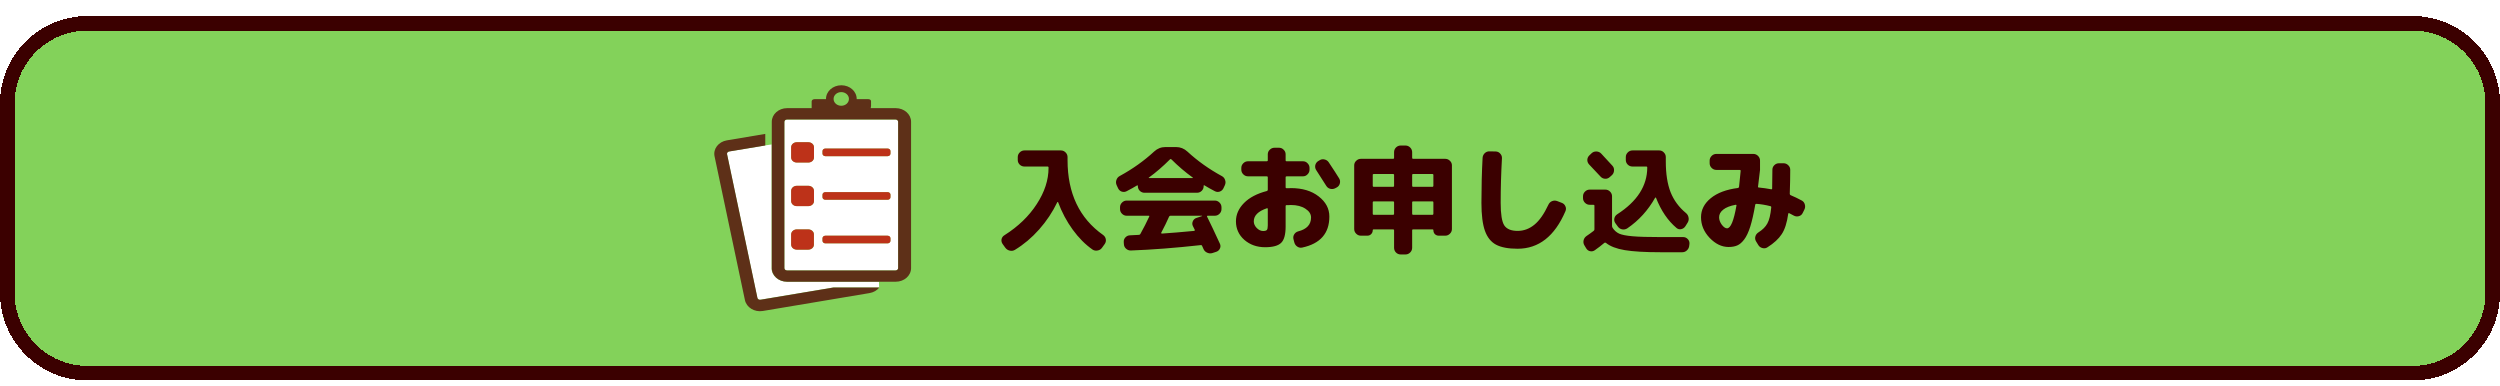
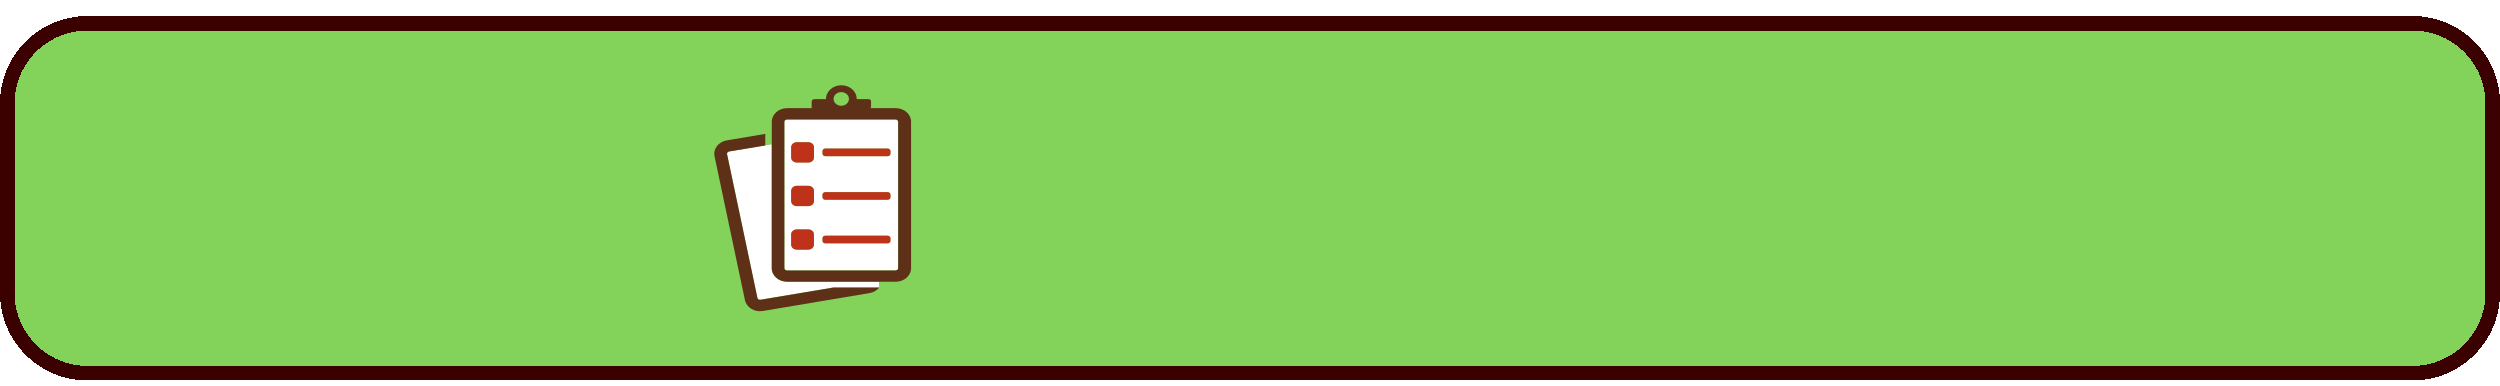
<svg xmlns="http://www.w3.org/2000/svg" width="343" height="53" viewBox="0 0 343 53" fill="none">
  <g filter="url(#filter0_d_244_1102)">
    <path d="M0 12.199C0 5.572 5.373 0.199 12 0.199H331C337.627 0.199 343 5.572 343 12.199V38.199C343 44.827 337.627 50.199 331 50.199H12C5.373 50.199 0 44.827 0 38.199V12.199Z" fill="#83D25A" shape-rendering="crispEdges" />
    <path d="M1 12.199C1 6.124 5.925 1.199 12 1.199H331C337.075 1.199 342 6.124 342 12.199V38.199C342 44.274 337.075 49.199 331 49.199H12C5.925 49.199 1 44.274 1 38.199V12.199Z" stroke="#3B0000" stroke-width="2" shape-rendering="crispEdges" />
    <path d="M105.865 34.788V17.818L104.984 17.95L100.029 18.775C99.834 18.806 99.708 18.969 99.743 19.142L103.908 38.863C103.943 39.036 104.126 39.148 104.32 39.118L114.345 37.437H120.617L120.594 36.653H107.959C106.792 36.653 105.854 35.817 105.854 34.778L105.865 34.788Z" fill="white" />
    <path d="M122.871 14.405H107.971C107.776 14.405 107.616 14.548 107.616 14.721V34.788C107.616 34.962 107.776 35.104 107.971 35.104H122.871C123.066 35.104 123.226 34.962 123.226 34.788V14.711C123.226 14.538 123.066 14.395 122.871 14.395V14.405ZM111.679 31.559C111.679 31.946 111.324 32.252 110.901 32.252H109.333C108.898 32.252 108.555 31.936 108.555 31.559V30.164C108.555 29.777 108.909 29.471 109.333 29.471H110.901C111.336 29.471 111.679 29.787 111.679 30.164V31.559ZM111.679 25.58C111.679 25.967 111.324 26.273 110.901 26.273H109.333C108.898 26.273 108.555 25.957 108.555 25.58V24.184C108.555 23.797 108.909 23.492 109.333 23.492H110.901C111.336 23.492 111.679 23.807 111.679 24.184V25.58ZM111.679 19.6C111.679 19.988 111.324 20.293 110.901 20.293H109.333C108.898 20.293 108.555 19.977 108.555 19.6V18.205C108.555 17.818 108.909 17.512 109.333 17.512H110.901C111.336 17.512 111.679 17.828 111.679 18.205V19.6ZM122.173 31.04C122.173 31.233 122.002 31.386 121.784 31.386H113.235C113.018 31.386 112.846 31.233 112.846 31.04V30.694C112.846 30.5 113.018 30.347 113.235 30.347H121.784C122.002 30.347 122.173 30.5 122.173 30.694V31.04ZM122.173 25.06C122.173 25.254 122.002 25.407 121.784 25.407H113.235C113.018 25.407 112.846 25.254 112.846 25.06V24.714C112.846 24.52 113.018 24.368 113.235 24.368H121.784C122.002 24.368 122.173 24.52 122.173 24.714V25.06ZM122.173 19.081C122.173 19.274 122.002 19.427 121.784 19.427H113.235C113.018 19.427 112.846 19.274 112.846 19.081V18.735C112.846 18.541 113.018 18.388 113.235 18.388H121.784C122.002 18.388 122.173 18.541 122.173 18.735V19.081Z" fill="white" />
    <path d="M104.332 39.128C104.137 39.158 103.954 39.046 103.92 38.873L99.754 19.152C99.72 18.979 99.846 18.816 100.04 18.785L104.995 17.96V16.371L99.72 17.258C98.575 17.451 97.82 18.429 98.037 19.448L102.203 39.169C102.42 40.187 103.519 40.86 104.664 40.666L119.301 38.211C119.862 38.119 120.331 37.834 120.64 37.447H114.368L104.343 39.128H104.332Z" fill="#5E3018" />
    <path d="M119.461 12.837L119.507 12.551V11.879C119.507 11.726 119.347 11.604 119.141 11.604H117.538C117.538 11.604 117.538 11.584 117.538 11.573C117.538 10.534 116.6 9.699 115.433 9.699C114.265 9.699 113.327 10.534 113.327 11.573C113.327 11.584 113.327 11.594 113.327 11.604H111.759C111.542 11.604 111.358 11.736 111.358 11.91V12.837H107.994C106.827 12.837 105.888 13.682 105.888 14.711V34.778C105.888 35.817 106.827 36.653 107.994 36.653H122.894C124.062 36.653 125 35.817 125 34.778V14.711C125 13.672 124.05 12.837 122.894 12.837H119.461ZM115.421 10.636C116.005 10.636 116.474 11.054 116.474 11.573C116.474 12.093 116.005 12.511 115.421 12.511C114.837 12.511 114.368 12.093 114.368 11.573C114.368 11.054 114.837 10.636 115.421 10.636ZM123.226 34.788C123.226 34.962 123.066 35.104 122.871 35.104H107.971C107.776 35.104 107.616 34.962 107.616 34.788V14.711C107.616 14.538 107.776 14.395 107.971 14.395H122.871C123.066 14.395 123.226 14.538 123.226 14.711V34.788Z" fill="#5E3018" />
    <path d="M110.901 17.512H109.321C108.892 17.512 108.543 17.822 108.543 18.205V19.611C108.543 19.993 108.892 20.303 109.321 20.303H110.901C111.33 20.303 111.679 19.993 111.679 19.611V18.205C111.679 17.822 111.33 17.512 110.901 17.512Z" fill="#BD3219" />
    <path d="M121.784 18.378H113.235C113.02 18.378 112.846 18.533 112.846 18.724V19.081C112.846 19.272 113.02 19.427 113.235 19.427H121.784C121.999 19.427 122.173 19.272 122.173 19.081V18.724C122.173 18.533 121.999 18.378 121.784 18.378Z" fill="#BD3219" />
    <path d="M110.901 23.492L109.321 23.492C108.892 23.492 108.543 23.802 108.543 24.184V25.59C108.543 25.973 108.892 26.283 109.321 26.283H110.901C111.33 26.283 111.679 25.973 111.679 25.59V24.184C111.679 23.802 111.33 23.492 110.901 23.492Z" fill="#BD3219" />
    <path d="M121.784 24.358H113.235C113.02 24.358 112.846 24.513 112.846 24.704V25.06C112.846 25.252 113.02 25.407 113.235 25.407H121.784C121.999 25.407 122.173 25.252 122.173 25.06V24.704C122.173 24.513 121.999 24.358 121.784 24.358Z" fill="#BD3219" />
    <path d="M109.321 29.471H110.889C111.324 29.471 111.667 29.787 111.667 30.164V31.559C111.667 31.946 111.313 32.252 110.889 32.252H109.321C108.886 32.252 108.543 31.936 108.543 31.559V30.164C108.543 29.777 108.898 29.471 109.321 29.471Z" fill="#BD3219" />
    <path d="M121.784 30.337H113.235C113.02 30.337 112.846 30.492 112.846 30.683V31.04C112.846 31.231 113.02 31.386 113.235 31.386H121.784C121.999 31.386 122.173 31.231 122.173 31.04V30.683C122.173 30.492 121.999 30.337 121.784 30.337Z" fill="#BD3219" />
-     <path d="M137.924 31.983L137.556 31.471C137.417 31.269 137.369 31.05 137.412 30.815C137.465 30.581 137.599 30.399 137.812 30.271C139.7 29.077 141.177 27.653 142.244 25.999C143.321 24.346 143.86 22.693 143.86 21.039V20.991C143.86 20.895 143.812 20.847 143.716 20.847H140.548C140.303 20.847 140.089 20.762 139.908 20.591C139.727 20.41 139.636 20.197 139.636 19.951V19.551C139.636 19.306 139.727 19.093 139.908 18.911C140.089 18.73 140.303 18.639 140.548 18.639H145.556C145.801 18.639 146.015 18.73 146.196 18.911C146.377 19.093 146.468 19.306 146.468 19.551V19.967C146.468 24.522 148.095 27.946 151.348 30.239C151.551 30.389 151.673 30.581 151.716 30.815C151.759 31.05 151.711 31.269 151.572 31.471L151.204 31.983C151.055 32.197 150.852 32.325 150.596 32.367C150.34 32.421 150.105 32.378 149.892 32.239C148.9 31.546 147.993 30.634 147.172 29.503C146.351 28.373 145.684 27.119 145.172 25.743C145.161 25.722 145.14 25.711 145.108 25.711C145.087 25.711 145.071 25.722 145.06 25.743C144.409 27.098 143.577 28.346 142.564 29.487C141.561 30.618 140.452 31.551 139.236 32.287C139.012 32.415 138.777 32.447 138.532 32.383C138.287 32.33 138.084 32.197 137.924 31.983ZM165.684 27.599C165.652 27.599 165.625 27.615 165.604 27.647C165.593 27.669 165.593 27.69 165.604 27.711C166.052 28.607 166.639 29.845 167.364 31.423C167.471 31.647 167.476 31.866 167.38 32.079C167.284 32.303 167.119 32.458 166.884 32.543L166.34 32.719C166.105 32.794 165.871 32.778 165.636 32.671C165.401 32.575 165.231 32.41 165.124 32.175L164.932 31.743C164.889 31.647 164.82 31.61 164.724 31.631C161.247 32.015 158.063 32.261 155.172 32.367C154.916 32.378 154.692 32.298 154.5 32.127C154.308 31.957 154.207 31.743 154.196 31.487L154.18 31.231C154.159 30.986 154.228 30.773 154.388 30.591C154.559 30.399 154.767 30.298 155.012 30.287C155.151 30.277 155.353 30.266 155.62 30.255C155.897 30.245 156.105 30.234 156.244 30.223C156.34 30.223 156.409 30.186 156.452 30.111C156.921 29.269 157.327 28.474 157.668 27.727C157.711 27.642 157.689 27.599 157.604 27.599H154.58C154.335 27.599 154.121 27.509 153.94 27.327C153.759 27.146 153.668 26.933 153.668 26.687V26.431C153.668 26.186 153.759 25.973 153.94 25.791C154.121 25.61 154.335 25.519 154.58 25.519H166.676C166.921 25.519 167.135 25.61 167.316 25.791C167.497 25.973 167.588 26.186 167.588 26.431V26.687C167.588 26.933 167.497 27.146 167.316 27.327C167.135 27.509 166.921 27.599 166.676 27.599H165.684ZM164.916 27.647C164.927 27.637 164.932 27.626 164.932 27.615C164.932 27.605 164.921 27.599 164.9 27.599H160.58C160.505 27.599 160.447 27.637 160.404 27.711C160.105 28.394 159.743 29.135 159.316 29.935C159.305 29.957 159.311 29.983 159.332 30.015C159.353 30.037 159.38 30.047 159.412 30.047C160.692 29.962 162.164 29.839 163.828 29.679C163.86 29.679 163.887 29.663 163.908 29.631C163.929 29.599 163.935 29.567 163.924 29.535C163.903 29.471 163.86 29.386 163.796 29.279C163.732 29.173 163.689 29.087 163.668 29.023C163.561 28.81 163.556 28.591 163.652 28.367C163.748 28.133 163.913 27.978 164.148 27.903L164.916 27.647ZM153.396 23.823L153.204 23.407C153.097 23.173 153.087 22.933 153.172 22.687C153.257 22.442 153.412 22.261 153.636 22.143C155.396 21.183 156.969 20.063 158.356 18.783C158.793 18.378 159.311 18.175 159.908 18.175H161.348C161.945 18.175 162.468 18.383 162.916 18.799C164.303 20.079 165.876 21.199 167.636 22.159C167.86 22.277 168.009 22.458 168.084 22.703C168.169 22.938 168.159 23.173 168.052 23.407L167.86 23.823C167.753 24.047 167.583 24.202 167.348 24.287C167.124 24.362 166.905 24.346 166.692 24.239C166.137 23.951 165.652 23.679 165.236 23.423C165.172 23.381 165.14 23.407 165.14 23.503V23.551C165.14 23.797 165.049 24.01 164.868 24.191C164.687 24.362 164.473 24.447 164.228 24.447H157.028C156.783 24.447 156.569 24.362 156.388 24.191C156.207 24.01 156.116 23.797 156.116 23.551V23.503C156.116 23.471 156.1 23.45 156.068 23.439C156.047 23.418 156.025 23.418 156.004 23.439C155.641 23.663 155.161 23.93 154.564 24.239C154.351 24.346 154.127 24.362 153.892 24.287C153.668 24.202 153.503 24.047 153.396 23.823ZM157.62 22.367C157.577 22.41 157.588 22.431 157.652 22.431H163.604C163.679 22.431 163.695 22.41 163.652 22.367C162.617 21.621 161.641 20.789 160.724 19.871C160.66 19.807 160.596 19.802 160.532 19.855C159.551 20.837 158.58 21.674 157.62 22.367ZM173.812 26.575C172.617 26.981 172.02 27.578 172.02 28.367C172.02 28.698 172.153 29.002 172.42 29.279C172.697 29.557 172.991 29.695 173.3 29.695C173.556 29.695 173.727 29.647 173.812 29.551C173.897 29.455 173.94 29.247 173.94 28.927V26.671C173.94 26.586 173.897 26.554 173.812 26.575ZM173.572 31.919C172.452 31.919 171.503 31.583 170.724 30.911C169.956 30.229 169.572 29.381 169.572 28.367C169.572 27.439 169.94 26.602 170.676 25.855C171.412 25.109 172.457 24.559 173.812 24.207C173.897 24.186 173.94 24.127 173.94 24.031V22.319C173.94 22.234 173.892 22.191 173.796 22.191H171.22C170.975 22.191 170.761 22.101 170.58 21.919C170.399 21.738 170.308 21.525 170.308 21.279V21.039C170.308 20.794 170.399 20.581 170.58 20.399C170.761 20.218 170.975 20.127 171.22 20.127H173.796C173.892 20.127 173.94 20.085 173.94 19.999V19.167C173.94 18.922 174.031 18.714 174.212 18.543C174.393 18.362 174.607 18.271 174.852 18.271H175.492C175.737 18.271 175.945 18.362 176.116 18.543C176.297 18.714 176.388 18.922 176.388 19.167V19.999C176.388 20.085 176.436 20.127 176.532 20.127H178.772C179.017 20.127 179.225 20.218 179.396 20.399C179.577 20.581 179.668 20.794 179.668 21.039V21.279C179.668 21.525 179.577 21.738 179.396 21.919C179.225 22.101 179.017 22.191 178.772 22.191H176.532C176.436 22.191 176.388 22.234 176.388 22.319V23.695C176.388 23.781 176.436 23.823 176.532 23.823C176.596 23.823 176.692 23.823 176.82 23.823C176.948 23.813 177.044 23.807 177.108 23.807C178.676 23.807 179.945 24.186 180.916 24.943C181.897 25.701 182.388 26.623 182.388 27.711C182.388 30.015 181.145 31.434 178.66 31.967C178.415 32.021 178.185 31.973 177.972 31.823C177.769 31.685 177.636 31.487 177.572 31.231L177.46 30.799C177.407 30.565 177.444 30.346 177.572 30.143C177.7 29.941 177.881 29.807 178.116 29.743C179.289 29.445 179.876 28.81 179.876 27.839C179.876 27.37 179.62 26.97 179.108 26.639C178.596 26.298 177.929 26.127 177.108 26.127C177.033 26.127 176.932 26.133 176.804 26.143C176.676 26.143 176.58 26.143 176.516 26.143C176.431 26.143 176.388 26.191 176.388 26.287V29.087C176.388 30.175 176.185 30.917 175.78 31.311C175.375 31.717 174.639 31.919 173.572 31.919ZM182.292 20.255C182.975 21.279 183.455 22.021 183.732 22.479C183.86 22.693 183.892 22.922 183.828 23.167C183.764 23.413 183.625 23.594 183.412 23.711L183.204 23.823C182.98 23.941 182.745 23.967 182.5 23.903C182.265 23.839 182.084 23.701 181.956 23.487C181.54 22.815 181.087 22.106 180.596 21.359C180.457 21.157 180.409 20.933 180.452 20.687C180.505 20.442 180.633 20.25 180.836 20.111L181.028 19.999C181.231 19.861 181.455 19.818 181.7 19.871C181.956 19.925 182.153 20.053 182.292 20.255ZM186.708 30.335C186.463 30.335 186.249 30.245 186.068 30.063C185.887 29.882 185.796 29.669 185.796 29.423V20.687C185.796 20.442 185.887 20.234 186.068 20.063C186.249 19.882 186.463 19.791 186.708 19.791H191.124C191.22 19.791 191.268 19.743 191.268 19.647V18.879C191.268 18.634 191.353 18.421 191.524 18.239C191.705 18.058 191.919 17.967 192.164 17.967H192.836C193.081 17.967 193.295 18.058 193.476 18.239C193.657 18.421 193.748 18.634 193.748 18.879V19.647C193.748 19.743 193.791 19.791 193.876 19.791H198.292C198.537 19.791 198.751 19.882 198.932 20.063C199.113 20.234 199.204 20.442 199.204 20.687V29.423C199.204 29.669 199.113 29.882 198.932 30.063C198.751 30.245 198.537 30.335 198.292 30.335H197.396C197.193 30.335 197.017 30.266 196.868 30.127C196.729 29.978 196.66 29.797 196.66 29.583C196.66 29.509 196.623 29.471 196.548 29.471H193.876C193.791 29.471 193.748 29.519 193.748 29.615V31.999C193.748 32.245 193.657 32.458 193.476 32.639C193.295 32.821 193.081 32.911 192.836 32.911H192.164C191.919 32.911 191.705 32.821 191.524 32.639C191.353 32.458 191.268 32.245 191.268 31.999V29.615C191.268 29.519 191.22 29.471 191.124 29.471H188.452C188.377 29.471 188.34 29.509 188.34 29.583C188.34 29.797 188.265 29.978 188.116 30.127C187.977 30.266 187.807 30.335 187.604 30.335H186.708ZM193.748 21.999V23.487C193.748 23.583 193.791 23.631 193.876 23.631H196.532C196.617 23.631 196.66 23.583 196.66 23.487V21.999C196.66 21.914 196.617 21.871 196.532 21.871H193.876C193.791 21.871 193.748 21.914 193.748 21.999ZM193.748 25.775V27.327C193.748 27.423 193.791 27.471 193.876 27.471H196.532C196.617 27.471 196.66 27.423 196.66 27.327V25.775C196.66 25.679 196.617 25.631 196.532 25.631H193.876C193.791 25.631 193.748 25.679 193.748 25.775ZM188.34 21.999V23.487C188.34 23.583 188.388 23.631 188.484 23.631H191.124C191.22 23.631 191.268 23.583 191.268 23.487V21.999C191.268 21.914 191.22 21.871 191.124 21.871H188.484C188.388 21.871 188.34 21.914 188.34 21.999ZM188.34 25.775V27.327C188.34 27.423 188.388 27.471 188.484 27.471H191.124C191.22 27.471 191.268 27.423 191.268 27.327V25.775C191.268 25.679 191.22 25.631 191.124 25.631H188.484C188.388 25.631 188.34 25.679 188.34 25.775ZM208.212 32.127C206.943 32.127 205.956 31.941 205.252 31.567C204.559 31.194 204.052 30.559 203.732 29.663C203.412 28.757 203.252 27.482 203.252 25.839C203.252 23.674 203.305 21.61 203.412 19.647C203.433 19.391 203.535 19.178 203.716 19.007C203.897 18.837 204.116 18.757 204.372 18.767L205.22 18.783C205.465 18.794 205.668 18.89 205.828 19.071C205.999 19.253 206.079 19.466 206.068 19.711C205.951 21.802 205.892 23.845 205.892 25.839C205.892 27.386 206.057 28.415 206.388 28.927C206.729 29.429 207.337 29.679 208.212 29.679C209.055 29.679 209.823 29.397 210.516 28.831C211.209 28.266 211.849 27.354 212.436 26.095C212.543 25.861 212.708 25.695 212.932 25.599C213.167 25.503 213.401 25.498 213.636 25.583L214.26 25.823C214.505 25.909 214.676 26.069 214.772 26.303C214.879 26.527 214.879 26.757 214.772 26.991C213.3 30.415 211.113 32.127 208.212 32.127ZM218.372 19.023C218.553 18.853 218.772 18.773 219.028 18.783C219.295 18.794 219.513 18.89 219.684 19.071C220.025 19.434 220.537 19.989 221.22 20.735C221.391 20.917 221.465 21.135 221.444 21.391C221.433 21.647 221.337 21.861 221.156 22.031L220.868 22.287C220.687 22.458 220.473 22.538 220.228 22.527C219.983 22.517 219.775 22.421 219.604 22.239C219.092 21.685 218.569 21.13 218.036 20.575C217.865 20.394 217.78 20.181 217.78 19.935C217.791 19.69 217.887 19.482 218.068 19.311L218.372 19.023ZM218.1 26.095C217.855 26.095 217.641 26.005 217.46 25.823C217.279 25.642 217.188 25.429 217.188 25.183V24.927C217.188 24.682 217.279 24.469 217.46 24.287C217.641 24.106 217.855 24.015 218.1 24.015H220.26C220.505 24.015 220.719 24.106 220.9 24.287C221.081 24.469 221.172 24.682 221.172 24.927V29.007C221.172 29.093 221.199 29.178 221.252 29.263C221.487 29.626 221.791 29.893 222.164 30.063C222.537 30.223 223.145 30.341 223.988 30.415C224.841 30.49 226.121 30.527 227.828 30.527H230.932C231.177 30.527 231.385 30.618 231.556 30.799C231.727 30.97 231.807 31.178 231.796 31.423L231.764 31.695C231.743 31.951 231.641 32.165 231.46 32.335C231.279 32.517 231.06 32.607 230.804 32.607H227.812C225.7 32.607 224.068 32.511 222.916 32.319C221.775 32.127 220.916 31.797 220.34 31.327C220.265 31.274 220.196 31.269 220.132 31.311C219.705 31.674 219.263 32.015 218.804 32.335C218.601 32.474 218.383 32.517 218.148 32.463C217.924 32.41 217.748 32.277 217.62 32.063L217.38 31.663C217.252 31.45 217.215 31.221 217.268 30.975C217.321 30.73 217.455 30.533 217.668 30.383C218.031 30.138 218.356 29.903 218.644 29.679C218.719 29.626 218.756 29.557 218.756 29.471V26.223C218.756 26.138 218.708 26.095 218.612 26.095H218.1ZM221.892 27.391C224.623 25.631 225.993 23.498 226.004 20.991C226.004 20.895 225.961 20.847 225.876 20.847H223.972C223.727 20.847 223.513 20.762 223.332 20.591C223.151 20.41 223.06 20.197 223.06 19.951V19.551C223.06 19.306 223.151 19.093 223.332 18.911C223.513 18.73 223.727 18.639 223.972 18.639H227.652C227.897 18.639 228.105 18.73 228.276 18.911C228.457 19.093 228.548 19.306 228.548 19.551V20.159C228.548 21.845 228.767 23.247 229.204 24.367C229.652 25.487 230.356 26.442 231.316 27.231C231.508 27.391 231.625 27.594 231.668 27.839C231.721 28.074 231.684 28.303 231.556 28.527L231.236 29.039C231.097 29.253 230.905 29.386 230.66 29.439C230.425 29.493 230.212 29.439 230.02 29.279C228.836 28.287 227.897 26.906 227.204 25.135C227.193 25.114 227.177 25.103 227.156 25.103C227.135 25.093 227.113 25.098 227.092 25.119C226.111 26.858 224.836 28.261 223.268 29.327C223.055 29.466 222.82 29.514 222.564 29.471C222.308 29.418 222.105 29.285 221.956 29.071L221.62 28.607C221.481 28.405 221.439 28.186 221.492 27.951C221.545 27.717 221.679 27.53 221.892 27.391ZM238.132 26.095C237.375 26.234 236.804 26.458 236.42 26.767C236.047 27.066 235.86 27.413 235.86 27.807C235.86 28.149 235.983 28.49 236.228 28.831C236.484 29.162 236.724 29.327 236.948 29.327C237.449 29.327 237.881 28.282 238.244 26.191C238.255 26.159 238.244 26.133 238.212 26.111C238.191 26.09 238.164 26.085 238.132 26.095ZM237.156 31.887C236.228 31.887 235.364 31.471 234.564 30.639C233.775 29.807 233.38 28.863 233.38 27.807C233.38 26.794 233.823 25.925 234.708 25.199C235.604 24.463 236.852 23.994 238.452 23.791C238.527 23.781 238.575 23.727 238.596 23.631C238.628 23.375 238.703 22.645 238.82 21.439C238.82 21.354 238.777 21.311 238.692 21.311H235.476C235.231 21.311 235.017 21.221 234.836 21.039C234.655 20.858 234.564 20.645 234.564 20.399V20.031C234.564 19.786 234.655 19.573 234.836 19.391C235.017 19.21 235.231 19.119 235.476 19.119H240.564C240.809 19.119 241.023 19.21 241.204 19.391C241.385 19.573 241.476 19.786 241.476 20.031V21.311C241.316 22.655 241.225 23.413 241.204 23.583C241.183 23.679 241.22 23.727 241.316 23.727C241.881 23.781 242.441 23.861 242.996 23.967C243.092 23.989 243.14 23.951 243.14 23.855C243.161 22.874 243.172 22.021 243.172 21.295C243.172 21.05 243.257 20.842 243.428 20.671C243.609 20.49 243.823 20.399 244.068 20.399H244.708C244.953 20.399 245.167 20.49 245.348 20.671C245.529 20.842 245.62 21.05 245.62 21.295C245.62 22.234 245.599 23.333 245.556 24.591C245.556 24.687 245.599 24.751 245.684 24.783C246.175 24.986 246.676 25.226 247.188 25.503C247.412 25.621 247.556 25.802 247.62 26.047C247.695 26.293 247.673 26.533 247.556 26.767L247.316 27.247C247.209 27.461 247.033 27.599 246.788 27.663C246.553 27.727 246.329 27.701 246.116 27.583C245.839 27.434 245.625 27.322 245.476 27.247C245.412 27.215 245.369 27.237 245.348 27.311C245.177 28.549 244.879 29.487 244.452 30.127C244.036 30.767 243.38 31.37 242.484 31.935C242.271 32.074 242.041 32.106 241.796 32.031C241.551 31.967 241.364 31.829 241.236 31.615L240.932 31.119C240.804 30.906 240.772 30.682 240.836 30.447C240.9 30.213 241.039 30.026 241.252 29.887C241.828 29.525 242.239 29.114 242.484 28.655C242.74 28.197 242.916 27.471 243.012 26.479C243.033 26.373 242.996 26.309 242.9 26.287C242.239 26.117 241.599 26.01 240.98 25.967C240.884 25.967 240.831 26.005 240.82 26.079C240.607 27.317 240.377 28.325 240.132 29.103C239.887 29.871 239.609 30.458 239.3 30.863C238.991 31.269 238.671 31.541 238.34 31.679C238.02 31.818 237.625 31.887 237.156 31.887Z" fill="#3B0000" />
  </g>
  <defs>
    <filter id="filter0_d_244_1102" x="0" y="0.199" width="343" height="52" filterUnits="userSpaceOnUse" color-interpolation-filters="sRGB">
      <feFlood flood-opacity="0" result="BackgroundImageFix" />
      <feColorMatrix in="SourceAlpha" type="matrix" values="0 0 0 0 0 0 0 0 0 0 0 0 0 0 0 0 0 0 127 0" result="hardAlpha" />
      <feOffset dy="2" />
      <feComposite in2="hardAlpha" operator="out" />
      <feColorMatrix type="matrix" values="0 0 0 0 0.231 0 0 0 0 0 0 0 0 0 0 0 0 0 1 0" />
      <feBlend mode="normal" in2="BackgroundImageFix" result="effect1_dropShadow_244_1102" />
      <feBlend mode="normal" in="SourceGraphic" in2="effect1_dropShadow_244_1102" result="shape" />
    </filter>
  </defs>
</svg>